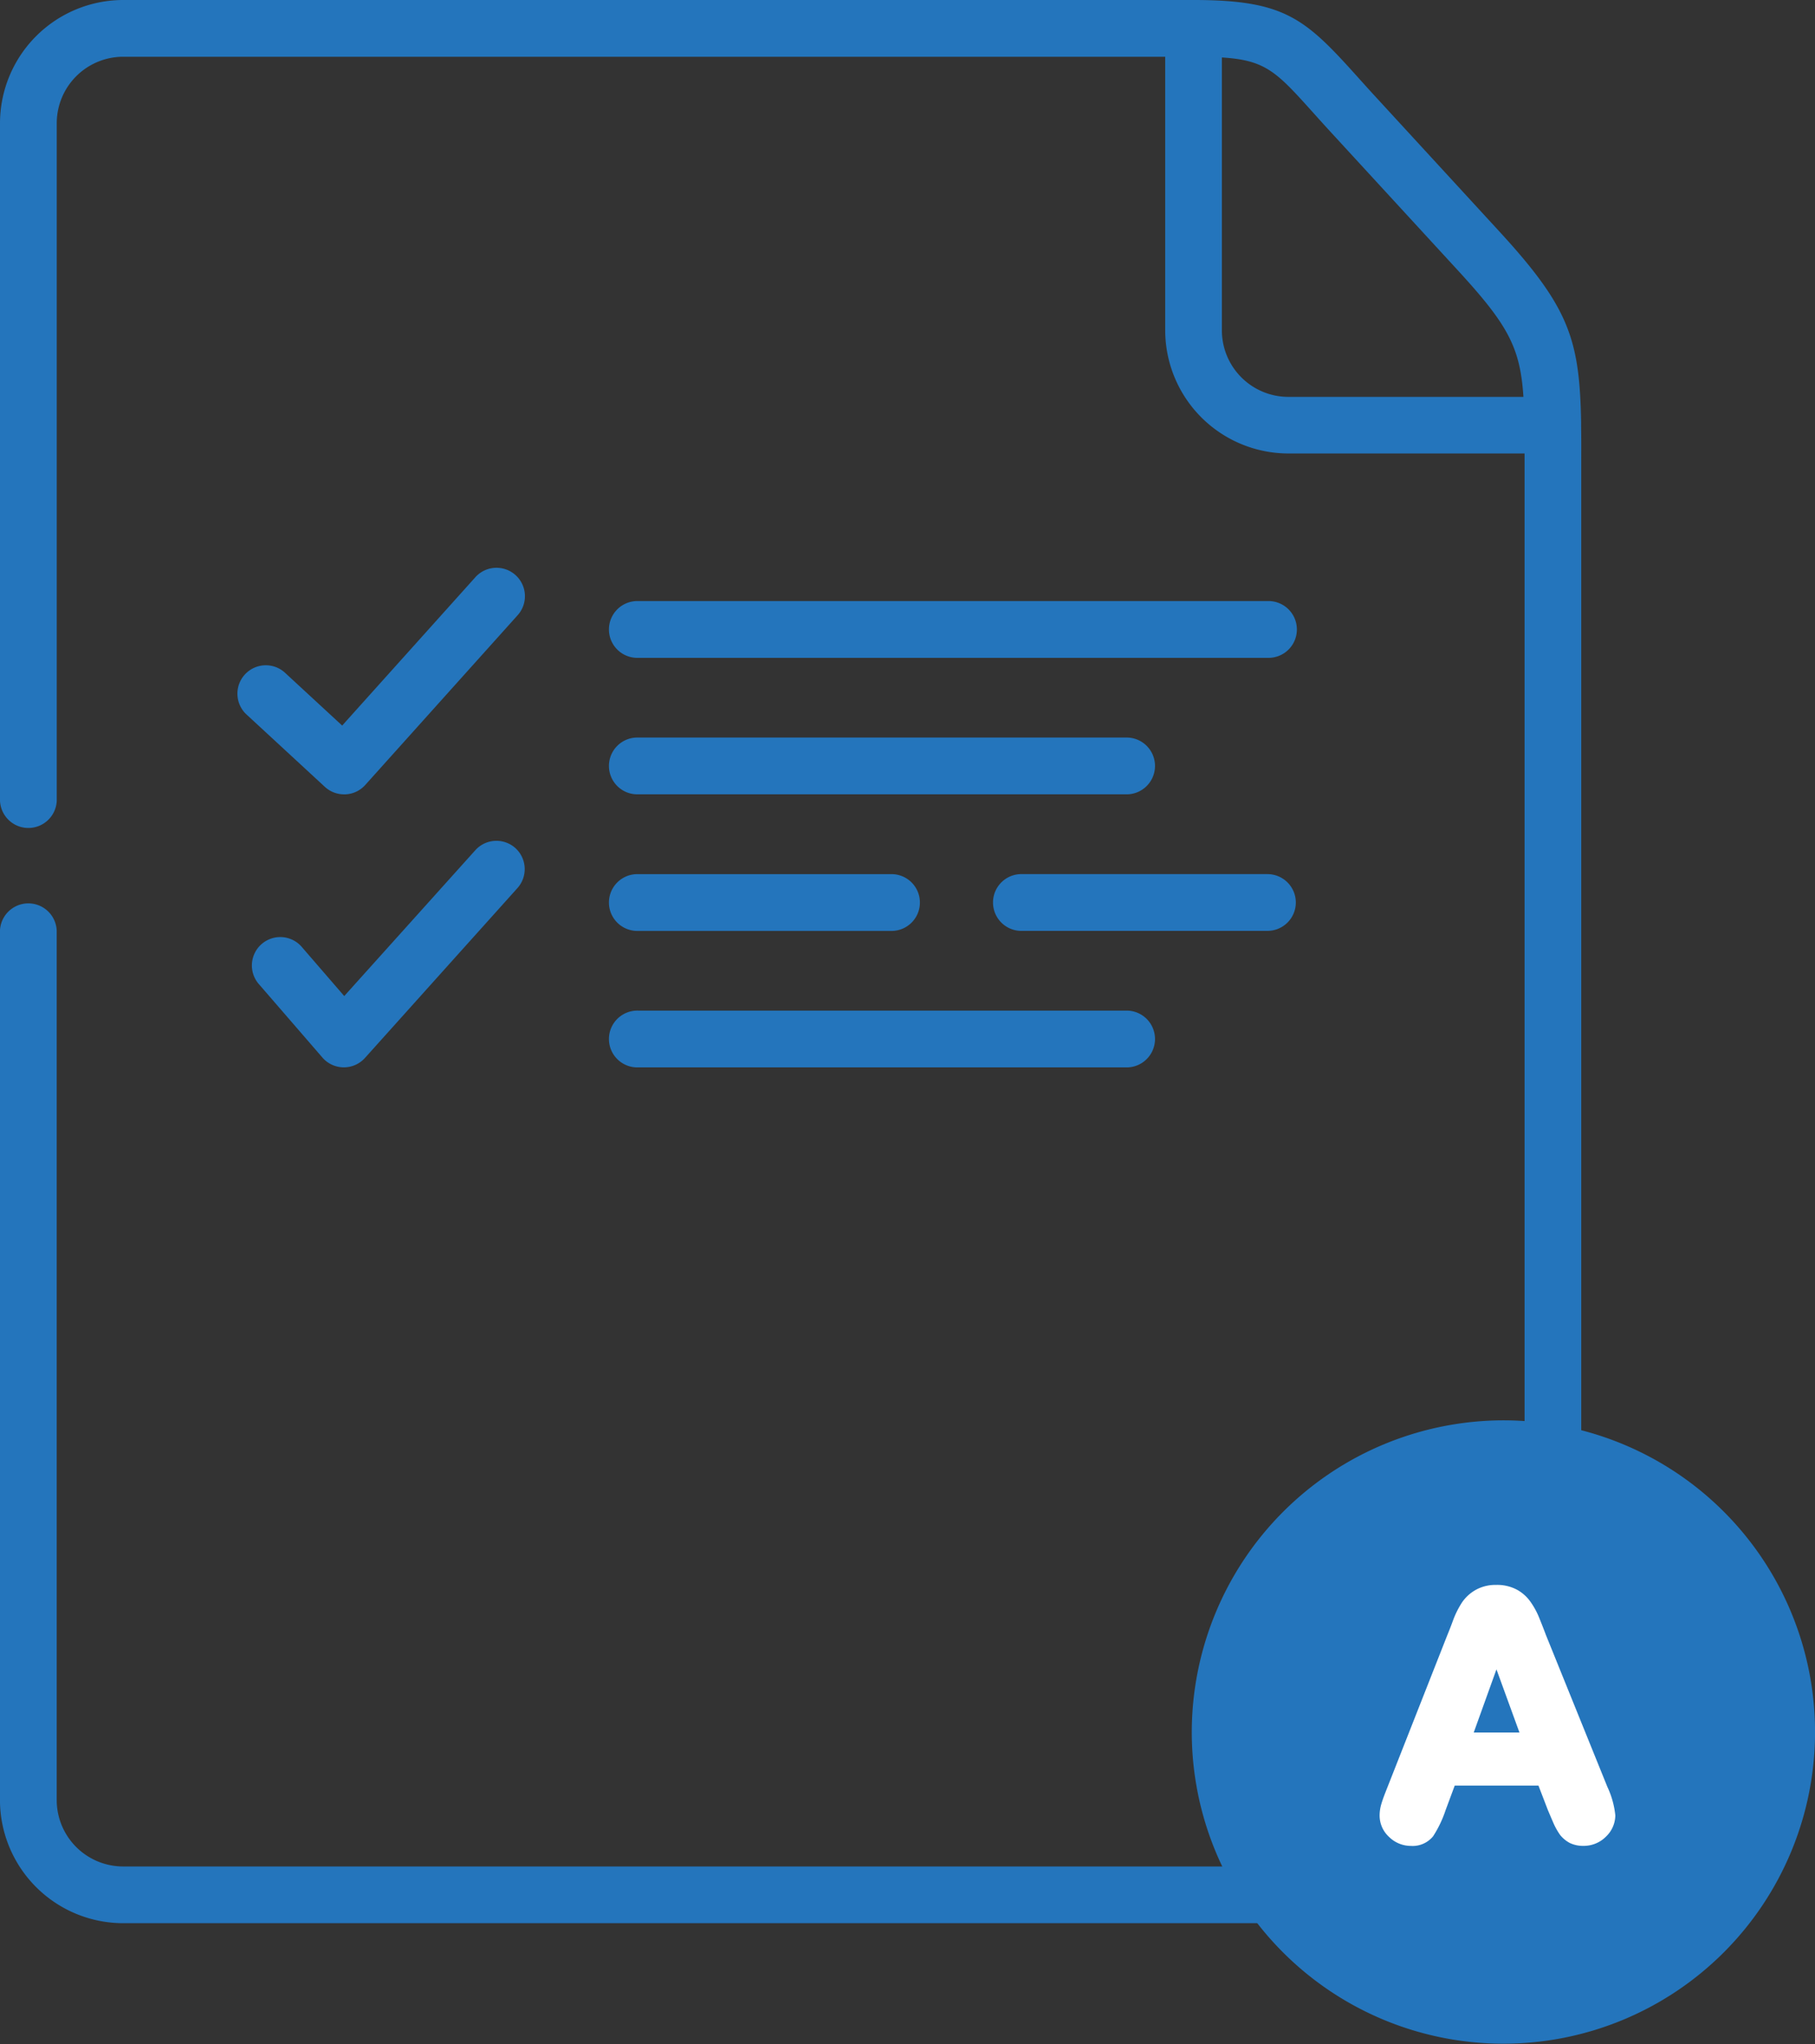
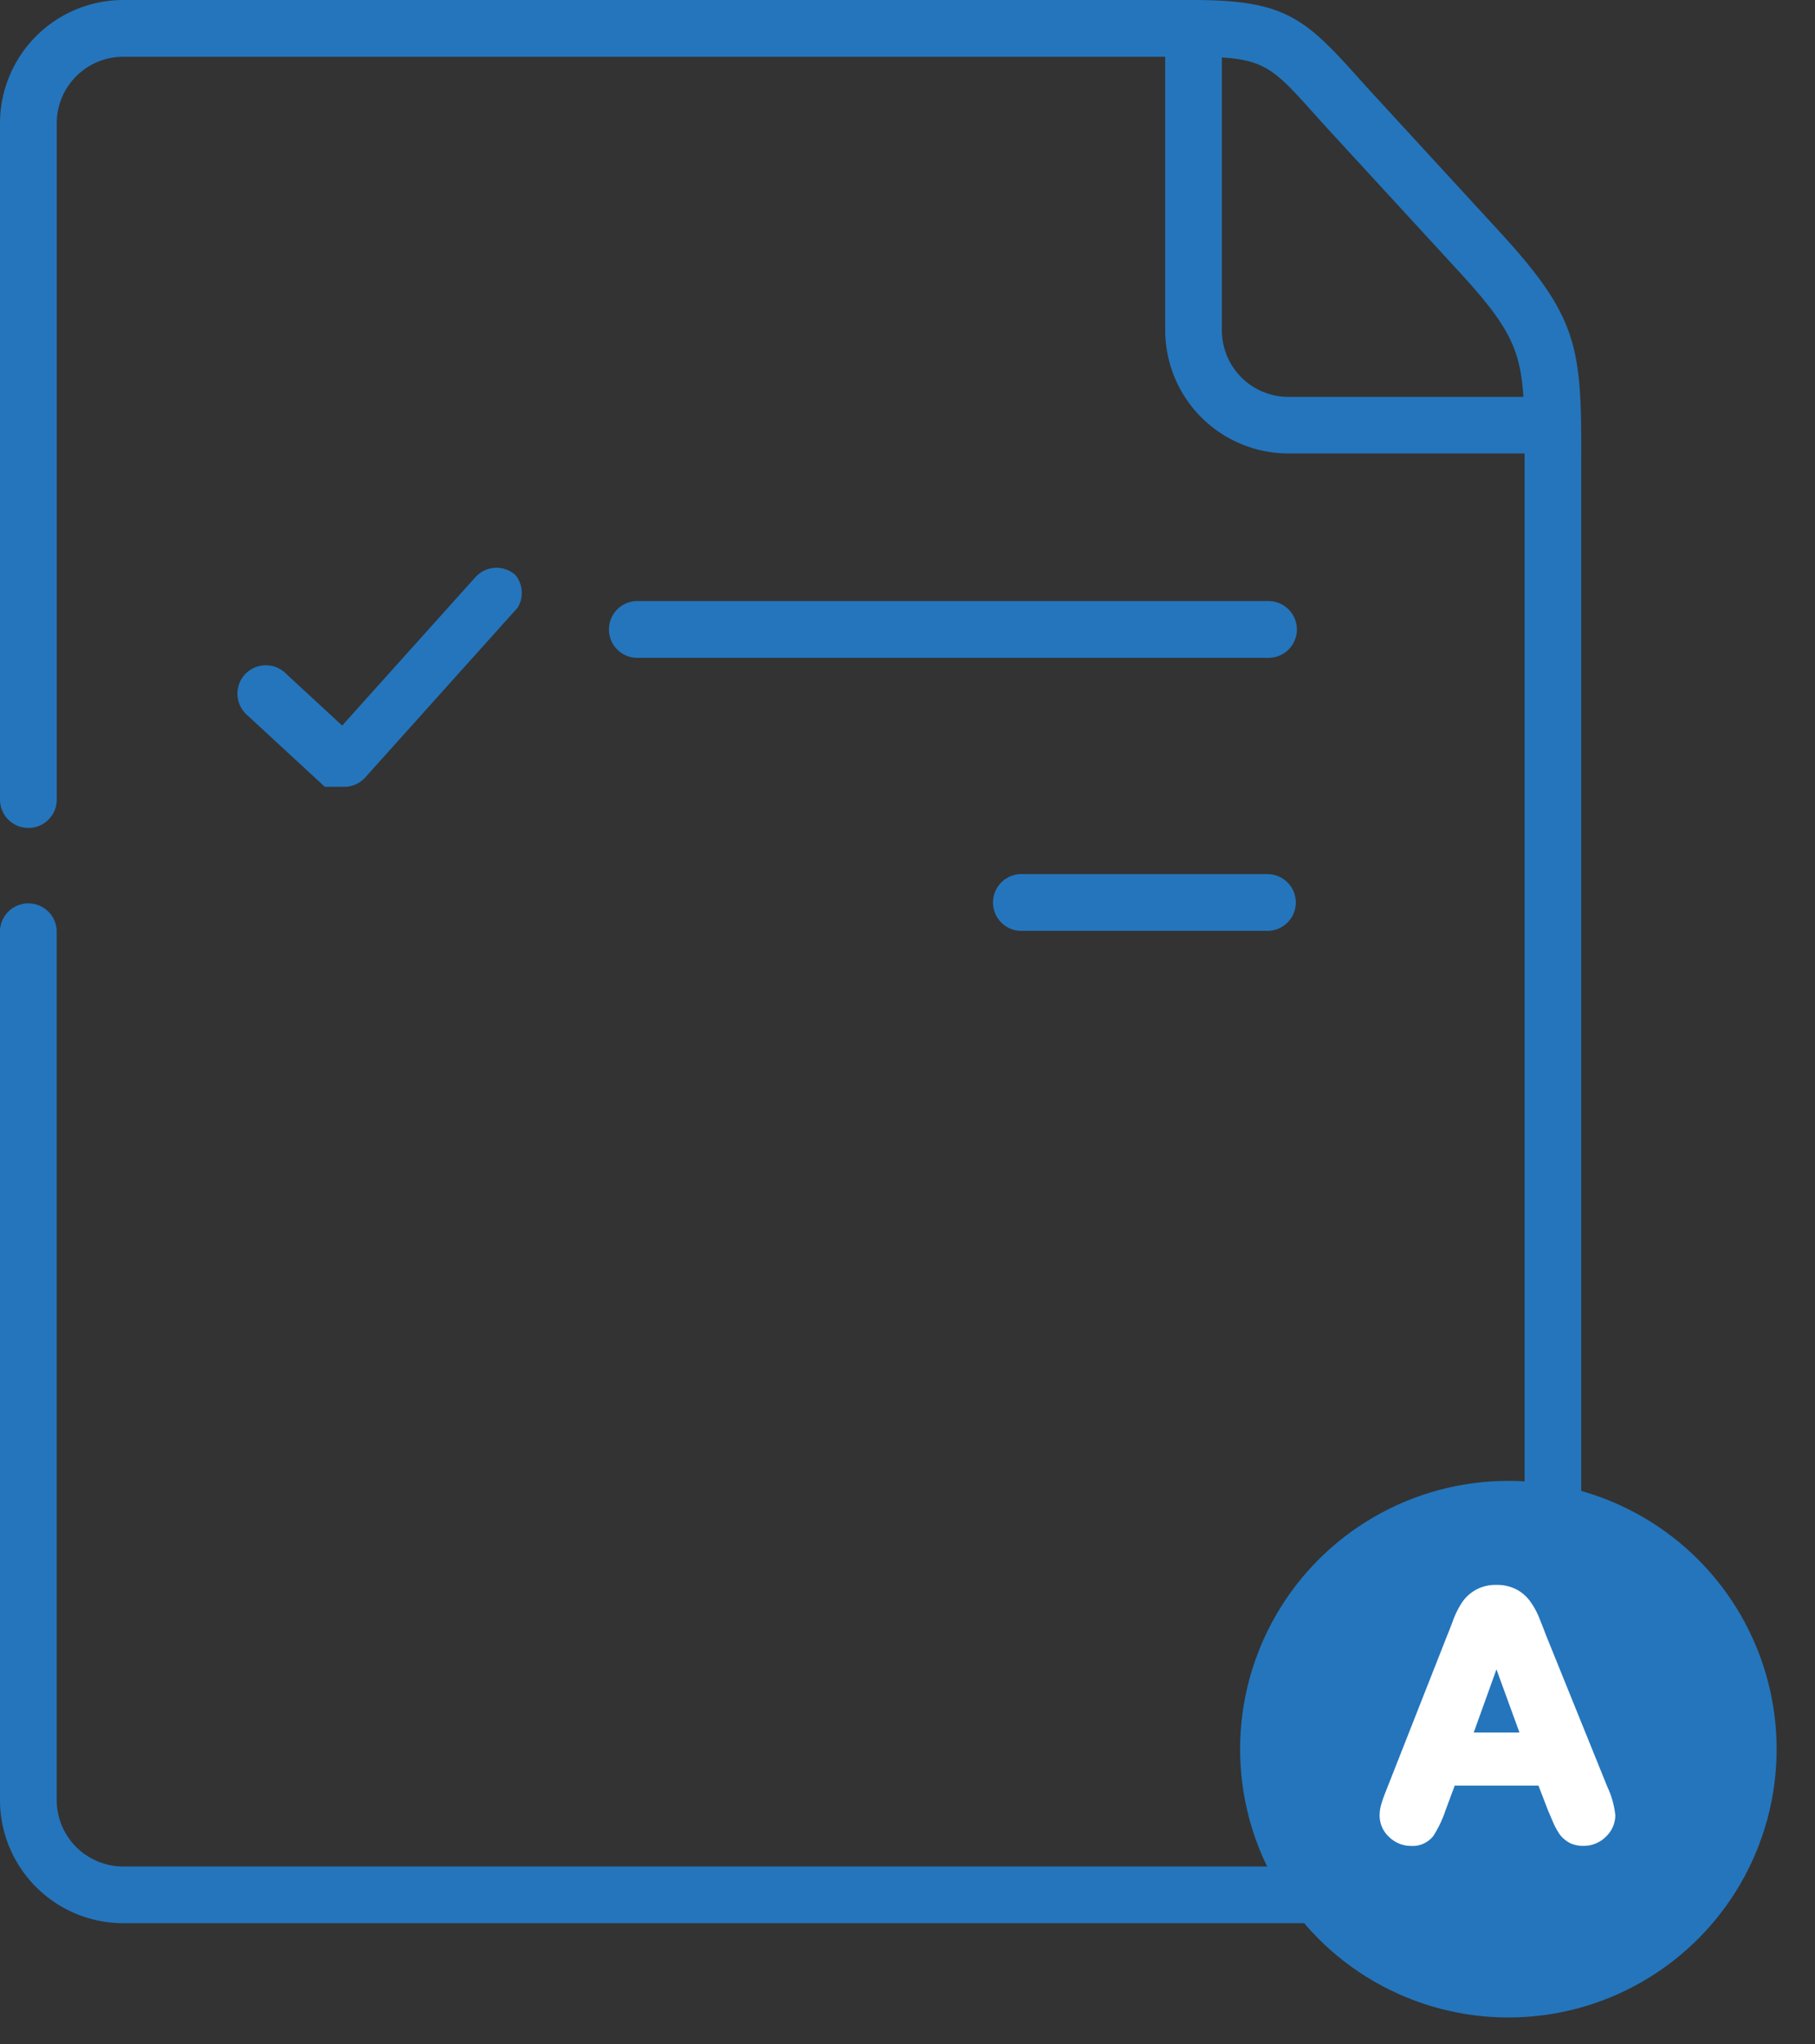
<svg xmlns="http://www.w3.org/2000/svg" width="45.702" height="51.462" viewBox="0 0 45.702 51.462">
  <rect x="0" y="0" width="45.702" height="51.462" fill="#333333" stroke="none" />
  <g id="report" transform="translate(-0.5)">
-     <path id="Path_1930" data-name="Path 1930" d="M163.629,197.769h12.32a.715.715,0,0,0,0-1.429h-12.32a.715.715,0,1,0,0,1.429Zm0,0" transform="translate(-147.054 -177.771)" fill="#2475bc" />
    <path id="Path_1931" data-name="Path 1931" d="M179.468,160.008H163.629a.715.715,0,1,0,0,1.429h15.839a.715.715,0,1,0,0-1.429Zm0,0" transform="translate(-147.054 -144.875)" fill="#2475bc" />
-     <path id="Path_1932" data-name="Path 1932" d="M70.582,151.321a.715.715,0,0,0-1.009.055l-3.354,3.735-1.452-1.341a.715.715,0,0,0-.97,1.05l1.985,1.833a.715.715,0,0,0,.485.19H66.3a.713.713,0,0,0,.5-.236l3.838-4.275A.715.715,0,0,0,70.582,151.321Zm0,0" transform="translate(-57.103 -136.844)" fill="#2475bc" />
-     <path id="Path_1933" data-name="Path 1933" d="M74.4,224.012a.715.715,0,0,0-1.009.055l-3.3,3.671-1.055-1.22a.715.715,0,1,0-1.081.935l1.586,1.833a.714.714,0,0,0,.534.247h.007a.716.716,0,0,0,.532-.238l3.838-4.275A.715.715,0,0,0,74.4,224.012Zm0,0" transform="translate(-60.923 -202.661)" fill="#2475bc" />
-     <path id="Path_1934" data-name="Path 1934" d="M163.629,270.461h12.32a.715.715,0,0,0,0-1.429h-12.32a.715.715,0,1,0,0,1.429Zm0,0" transform="translate(-147.054 -243.588)" fill="#2475bc" />
+     <path id="Path_1932" data-name="Path 1932" d="M70.582,151.321a.715.715,0,0,0-1.009.055l-3.354,3.735-1.452-1.341a.715.715,0,0,0-.97,1.05l1.985,1.833H66.3a.713.713,0,0,0,.5-.236l3.838-4.275A.715.715,0,0,0,70.582,151.321Zm0,0" transform="translate(-57.103 -136.844)" fill="#2475bc" />
    <path id="Path_1935" data-name="Path 1935" d="M272.773,233.414a.715.715,0,0,0-.715-.715h-6.168a.715.715,0,1,0,0,1.429h6.168A.715.715,0,0,0,272.773,233.414Zm0,0" transform="translate(-239.644 -210.692)" fill="#2475bc" />
-     <path id="Path_1936" data-name="Path 1936" d="M163.629,234.129h6.4a.715.715,0,0,0,0-1.429h-6.4a.715.715,0,1,0,0,1.429Zm0,0" transform="translate(-147.054 -210.692)" fill="#2475bc" />
    <path id="Path_1937" data-name="Path 1937" d="M40.313,10.742c0-.012,0-.023,0-.035s0-.046,0-.069c-.038-2.1-.3-2.9-2.078-4.831l-3.1-3.373c-.177-.192-.335-.369-.481-.531C33.353.457,32.834,0,30.556,0H3.6A3.106,3.106,0,0,0,.5,3.1V20.157a.715.715,0,0,0,1.429,0V3.1A1.674,1.674,0,0,1,3.6,1.429H29.84l0,6.888a3.105,3.105,0,0,0,3.1,3.1h5.949v33.9a1.674,1.674,0,0,1-1.672,1.674H3.6a1.674,1.674,0,0,1-1.672-1.674V23.432a.715.715,0,0,0-1.429,0V45.319a3.106,3.106,0,0,0,3.1,3.1H37.216a3.105,3.105,0,0,0,3.1-3.1V11.535C40.317,11.25,40.317,10.988,40.313,10.742Zm-7.374-.75a1.676,1.676,0,0,1-1.672-1.673l0-6.872c1.111.068,1.38.367,2.319,1.412.149.166.312.347.493.543l3.1,3.372c1.282,1.392,1.6,1.958,1.681,3.218H32.939Zm0,0" fill="#2475bc" />
    <ellipse id="Ellipse_3" data-name="Ellipse 3" cx="6.755" cy="6.755" rx="6.755" ry="6.755" transform="translate(31.726 37.283)" fill="#2475bc" />
    <path id="Path_1938" data-name="Path 1938" d="M265.781,350.453a1.023,1.023,0,0,0-.346.316,2.27,2.27,0,0,0-.217.428c-.049.135-.1.267-.155.4l-1.516,3.851c-.049.125-.1.25-.138.378a1.018,1.018,0,0,0-.049.316.728.728,0,0,0,.24.533.779.779,0,0,0,.549.224.661.661,0,0,0,.559-.244,2.865,2.865,0,0,0,.313-.655l.23-.619h2.109l.234.609v0c.046.109.092.217.138.323a1.676,1.676,0,0,0,.175.313.783.783,0,0,0,.243.2.762.762,0,0,0,.342.072.786.786,0,0,0,.569-.234.746.746,0,0,0,.234-.533,2.207,2.207,0,0,0-.2-.718l-1.549-3.828c-.056-.151-.118-.306-.181-.461a1.935,1.935,0,0,0-.2-.362,1.015,1.015,0,0,0-.339-.309,1.057,1.057,0,0,0-.53-.125A1.02,1.02,0,0,0,265.781,350.453Zm1.1,3.591h-1.151l.572-1.59Zm0,0" transform="translate(-228.121 -310.426)" fill="#fff" />
-     <path id="Path_1939" data-name="Path 1939" d="M222.641,322.514a7.847,7.847,0,1,0,7.848-7.853A7.858,7.858,0,0,0,222.641,322.514Zm13.937,0a6.091,6.091,0,1,1-6.089-6.1A6.1,6.1,0,0,1,236.578,322.514Zm0,0" transform="translate(-192.132 -278.902)" fill="#2475bc" />
  </g>
</svg>